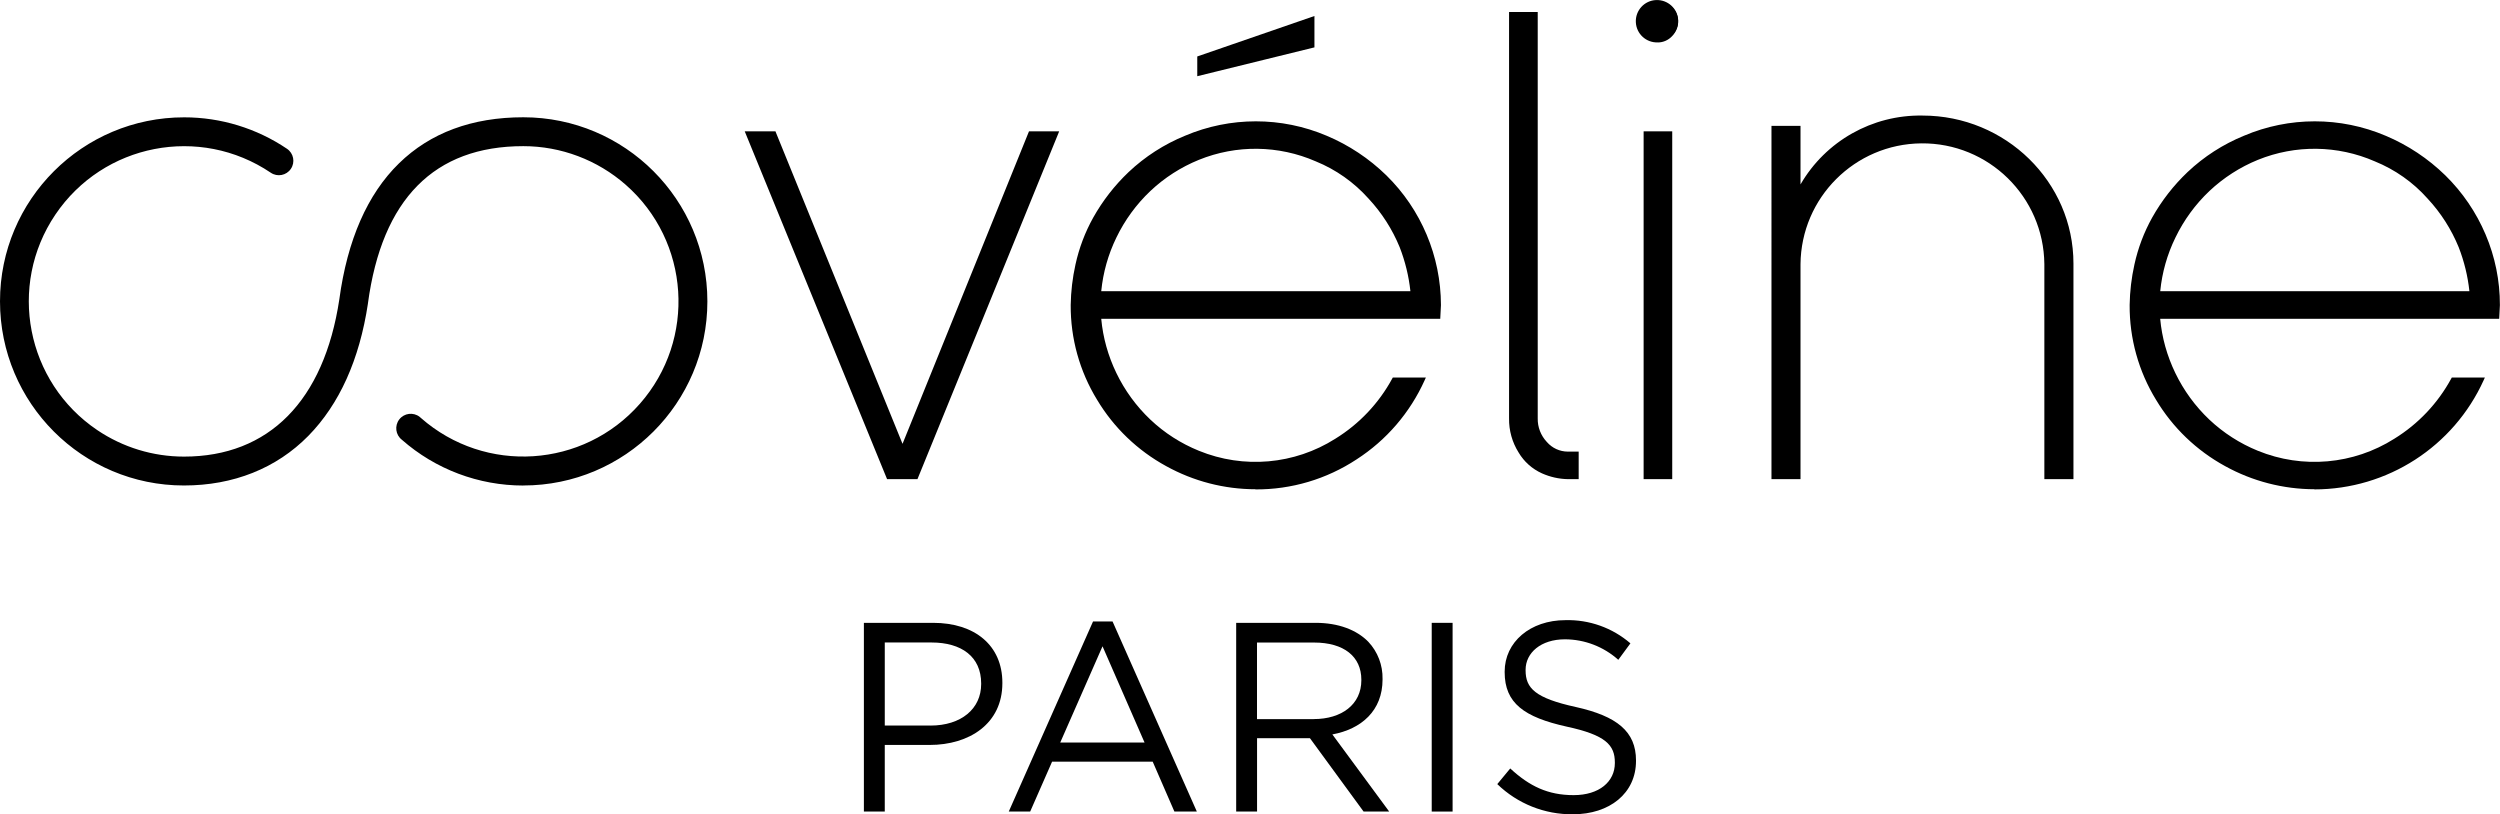
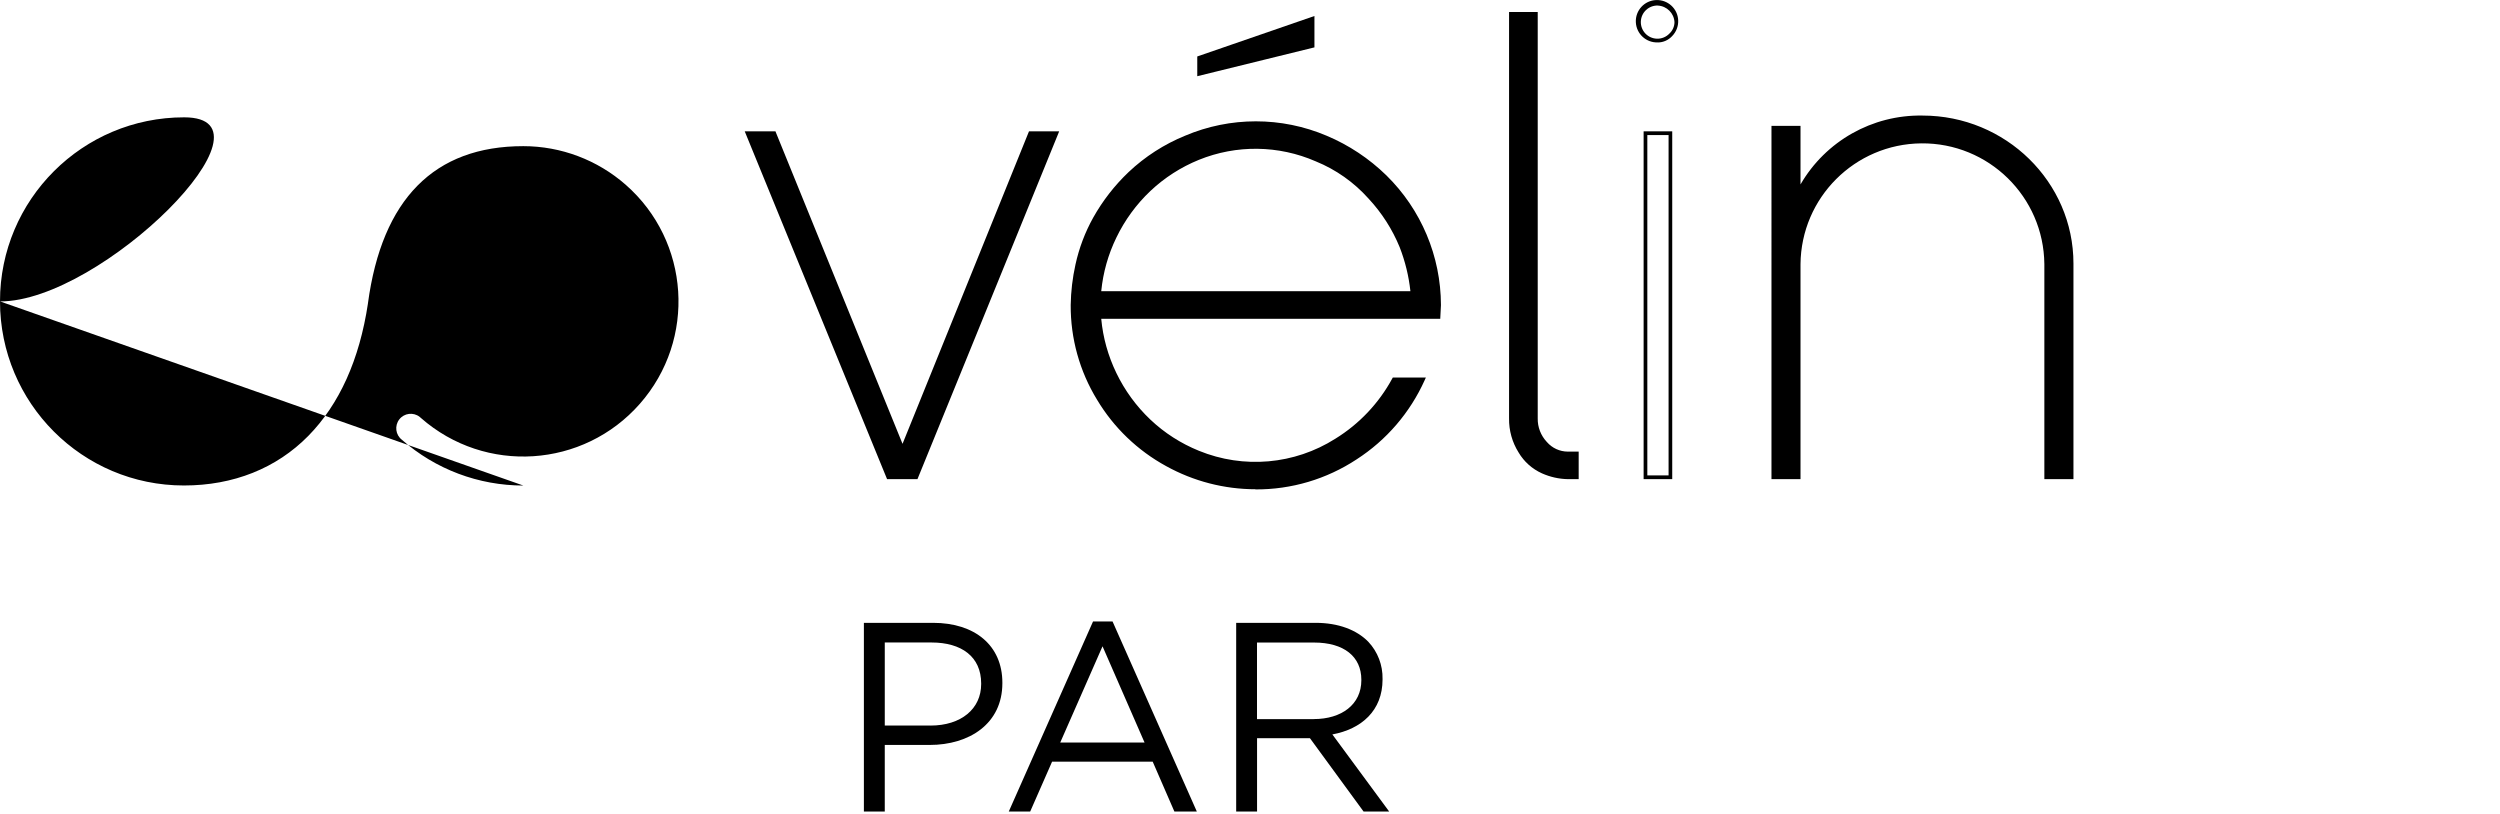
<svg xmlns="http://www.w3.org/2000/svg" id="Calque_2" data-name="Calque 2" viewBox="0 0 465.77 151.7">
  <g id="Calque_1-2" data-name="Calque 1">
    <g>
-       <path d="M97.5,90.46c-8.33,0-16.38-3.03-22.63-8.53-1.18-.91-1.39-2.61-.48-3.79.91-1.18,2.61-1.39,3.79-.48.08.07.17.14.24.21,12,10.54,30.27,9.35,40.8-2.65,10.54-12,9.35-30.27-2.65-40.8-5.28-4.63-12.06-7.19-19.08-7.19-16.58,0-26.32,9.85-28.94,29.28v.04c-1.58,10.47-5.32,18.76-11.11,24.66-5.94,6.04-13.95,9.24-23.17,9.24C15.34,90.45,0,75.09,0,56.14,0,37.2,15.37,21.85,34.32,21.86c6.82,0,13.49,2.04,19.15,5.86,1.23.83,1.56,2.51.72,3.74-.83,1.23-2.51,1.56-3.74.72-13.24-8.93-31.21-5.43-40.14,7.81-8.93,13.24-5.43,31.21,7.81,40.14,4.77,3.22,10.4,4.94,16.16,4.94,15.82,0,26.09-10.4,28.94-29.3,1.5-11.07,5.24-19.6,11.12-25.34,5.82-5.69,13.62-8.58,23.15-8.58,18.95,0,34.3,15.36,34.3,34.3s-15.36,34.3-34.3,34.3" />
+       <path d="M97.5,90.46c-8.33,0-16.38-3.03-22.63-8.53-1.18-.91-1.39-2.61-.48-3.79.91-1.18,2.61-1.39,3.79-.48.08.07.17.14.24.21,12,10.54,30.27,9.35,40.8-2.65,10.54-12,9.35-30.27-2.65-40.8-5.28-4.63-12.06-7.19-19.08-7.19-16.58,0-26.32,9.85-28.94,29.28v.04c-1.58,10.47-5.32,18.76-11.11,24.66-5.94,6.04-13.95,9.24-23.17,9.24C15.34,90.45,0,75.09,0,56.14,0,37.2,15.37,21.85,34.32,21.86s-15.36,34.3-34.3,34.3" />
      <path d="M168.17,83.61l23.8-58.78h4.87l-26.13,64.1h-5.2l-26.24-64.1h4.98l23.91,58.78Z" />
      <path d="M170.94,89.27h-5.67l-.09-.22-26.43-64.58h5.73l.08.22,23.59,58,23.56-58.22h5.62l-.19.48-26.21,64.32ZM165.73,88.57h4.74l25.85-63.4h-4.13l-24.03,59.35-.32-.78-23.83-58.57h-4.23l25.95,63.4Z" />
      <path d="M268.12,56.82l-.11,2.21h-63.21c.29,3.67,1.27,7.26,2.88,10.57,1.58,3.3,3.76,6.29,6.42,8.8,2.65,2.51,5.75,4.5,9.13,5.87,8.44,3.46,18.03,2.61,25.74-2.27,4.51-2.77,8.22-6.69,10.74-11.35h5.42c-5.55,12.26-17.76,20.13-31.22,20.15-5.77,0-11.44-1.47-16.49-4.26-5.26-2.86-9.66-7.09-12.73-12.23-3.23-5.26-4.92-11.32-4.87-17.49.04-2.51.34-5.02.89-7.47.66-3.02,1.75-5.93,3.26-8.64,1.74-3.12,3.94-5.95,6.53-8.41,3.02-2.86,6.55-5.13,10.41-6.7,8.35-3.54,17.78-3.54,26.13,0,4.1,1.72,7.83,4.2,11.02,7.31,6.42,6.3,10.05,14.91,10.07,23.91h0ZM233.92,27.37c-3.66,0-7.29.71-10.68,2.1-3.38,1.37-6.48,3.36-9.13,5.87-2.66,2.51-4.84,5.5-6.42,8.8-1.6,3.28-2.58,6.83-2.88,10.46h58.34c-.28-2.96-.97-5.87-2.05-8.64-1.38-3.4-3.37-6.51-5.87-9.19-2.74-3.08-6.15-5.48-9.96-7.03-3.59-1.53-7.45-2.33-11.35-2.38ZM223.4,10.76l21.14-7.31v5.09l-21.14,5.2v-2.99Z" />
      <path d="M233.92,91.15c-5.83,0-11.56-1.49-16.66-4.31-5.31-2.9-9.75-7.16-12.86-12.35-3.26-5.32-4.96-11.44-4.92-17.67.04-2.54.34-5.06.89-7.54.67-3.06,1.78-6,3.3-8.73,1.76-3.14,3.99-6.01,6.6-8.49,3.06-2.89,6.62-5.18,10.51-6.77,8.43-3.58,17.96-3.58,26.39,0,4.14,1.74,7.91,4.25,11.12,7.38,6.49,6.37,10.15,15.07,10.17,24.16v.02l-.13,2.55h-63.16c.32,3.5,1.28,6.91,2.81,10.08,1.57,3.26,3.72,6.21,6.35,8.7,2.62,2.48,5.68,4.44,9.03,5.8,8.34,3.41,17.81,2.58,25.42-2.24,4.46-2.75,8.12-6.62,10.61-11.22l.1-.18h6.16l-.22.49c-2.72,6.04-7.12,11.17-12.69,14.76-5.59,3.68-12.15,5.63-18.84,5.59ZM233.92,23.29c-4.43,0-8.81.89-12.88,2.63-3.81,1.55-7.31,3.8-10.3,6.62-2.56,2.44-4.74,5.25-6.47,8.33-1.49,2.67-2.58,5.55-3.23,8.54-.54,2.43-.84,4.91-.88,7.4-.04,6.11,1.63,12.1,4.82,17.31,3.05,5.09,7.4,9.27,12.6,12.11,5,2.76,10.62,4.21,16.33,4.22,6.56.04,12.99-1.87,18.47-5.48,5.3-3.42,9.54-8.26,12.21-13.98h-4.68c-2.55,4.63-6.26,8.52-10.76,11.29-7.8,4.95-17.51,5.81-26.05,2.3-3.42-1.39-6.55-3.4-9.24-5.94-2.69-2.54-4.9-5.56-6.5-8.9-1.63-3.35-2.62-6.98-2.91-10.69l-.03-.38h63.26l.09-1.88c0-4.42-.9-8.8-2.63-12.87-1.71-4.05-4.2-7.72-7.34-10.79-3.15-3.07-6.85-5.52-10.91-7.23-4.1-1.75-8.52-2.64-12.97-2.63h0ZM263.52,54.95h-59.09l.03-.38c.31-3.68,1.29-7.26,2.91-10.58,1.6-3.34,3.81-6.36,6.5-8.9,2.68-2.53,5.82-4.55,9.24-5.94,7.16-2.92,15.2-2.82,22.29.28,3.87,1.57,7.32,4,10.09,7.12,2.52,2.71,4.53,5.86,5.93,9.29,1.09,2.8,1.79,5.74,2.07,8.73l.03.37ZM205.18,54.25h57.59c-.3-2.8-.97-5.54-1.99-8.17-1.37-3.35-3.34-6.43-5.81-9.08-2.71-3.03-6.07-5.41-9.84-6.94-6.92-3.02-14.77-3.12-21.77-.28-3.34,1.36-6.4,3.32-9.03,5.8-2.63,2.49-4.78,5.44-6.35,8.7-1.52,3.13-2.47,6.5-2.81,9.96h0ZM223.06,14.19v-3.67l21.83-7.54v5.85l-.26.06-21.57,5.31ZM223.75,11.01v2.31l20.46-5.04V3.94l-20.46,7.07Z" />
      <path d="M286.14,2.57v75.39c-.03,1.7.61,3.35,1.77,4.59,1.05,1.23,2.59,1.94,4.21,1.94h1.66v4.43h-1.66c-1.62-.03-3.22-.39-4.7-1.05-1.76-.79-3.23-2.1-4.21-3.76-1.15-1.84-1.75-3.97-1.72-6.14V2.57h4.65Z" />
      <path d="M294.12,89.27h-2c-1.67-.03-3.31-.4-4.84-1.08-1.82-.82-3.35-2.18-4.36-3.9-1.19-1.89-1.8-4.09-1.77-6.32V2.23h5.34v75.73c-.03,1.62.58,3.18,1.68,4.36.99,1.16,2.43,1.82,3.95,1.82h2v5.12ZM281.83,2.92v75.04c-.03,2.1.55,4.17,1.67,5.95.94,1.6,2.35,2.87,4.05,3.64,1.44.64,3,.99,4.57,1.02h1.32v-3.73h-1.32c-1.72,0-3.35-.75-4.46-2.05-1.22-1.31-1.88-3.04-1.86-4.83V2.92h-3.96Z" />
-       <path d="M305.45,4.12c-.09-1.99,1.44-3.67,3.43-3.76s3.67,1.44,3.76,3.43-1.44,3.67-3.43,3.76c-1.01.05-2-.33-2.71-1.05-.66-.61-1.04-1.48-1.05-2.38ZM306.56,24.82h4.65v64.1h-4.64V24.82Z" />
      <path d="M311.55,89.27h-5.33V24.47h5.33v64.79ZM306.91,88.57h3.96V25.17h-3.96v63.4ZM308.89,7.9c-2.18.1-4.03-1.59-4.12-3.77-.1-2.18,1.59-4.03,3.77-4.12s4.03,1.59,4.12,3.77c.05,1.11-.37,2.18-1.15,2.97-.68.73-1.63,1.15-2.62,1.16ZM308.89,1.03c-1.71-.05-3.13,1.28-3.19,2.99-.05,1.71,1.28,3.13,2.99,3.19.88.03,1.73-.32,2.33-.95.6-.55.94-1.32.95-2.13-.09-1.67-1.42-3-3.09-3.09h0Z" />
-       <path d="M465.42,56.82l-.11,2.21h-63.21c.29,3.67,1.26,7.26,2.88,10.57,1.58,3.3,3.76,6.29,6.42,8.8,2.65,2.51,5.75,4.5,9.13,5.87,8.44,3.46,18.03,2.61,25.74-2.27,4.51-2.77,8.22-6.69,10.74-11.35h5.42c-5.56,12.26-17.76,20.13-31.22,20.15-5.77,0-11.44-1.47-16.49-4.26-5.26-2.86-9.66-7.09-12.73-12.23-3.23-5.26-4.92-11.32-4.87-17.49.04-2.51.34-5.02.89-7.47.66-3.02,1.76-5.93,3.27-8.64,1.74-3.12,3.94-5.95,6.53-8.41,3.02-2.86,6.55-5.13,10.41-6.7,8.35-3.54,17.78-3.54,26.13,0,4.1,1.72,7.83,4.2,11.01,7.31,6.42,6.3,10.05,14.91,10.07,23.91h0ZM431.22,27.37c-3.66,0-7.29.71-10.68,2.1-3.38,1.37-6.48,3.36-9.13,5.87-2.66,2.52-4.84,5.5-6.42,8.8-1.6,3.28-2.58,6.83-2.88,10.46h58.34c-.28-2.96-.97-5.87-2.05-8.64-1.38-3.4-3.37-6.51-5.87-9.19-2.74-3.08-6.15-5.48-9.96-7.03-3.59-1.53-7.45-2.33-11.35-2.38Z" />
-       <path d="M431.21,91.15c-5.83-.01-11.56-1.49-16.66-4.31-5.31-2.9-9.75-7.16-12.86-12.35-3.26-5.32-4.96-11.44-4.92-17.67.04-2.54.34-5.06.89-7.54.67-3.06,1.78-6,3.3-8.73,1.76-3.14,3.99-6.01,6.6-8.49,3.06-2.89,6.62-5.18,10.51-6.77,8.43-3.58,17.96-3.58,26.39,0,4.14,1.74,7.91,4.25,11.12,7.38,3.2,3.14,5.75,6.88,7.5,11.01,1.77,4.16,2.68,8.63,2.67,13.15v.02l-.13,2.55h-63.16c.32,3.5,1.28,6.91,2.81,10.08,1.57,3.26,3.72,6.21,6.35,8.7,2.62,2.47,5.69,4.44,9.03,5.8,8.34,3.41,17.82,2.58,25.43-2.24,4.46-2.75,8.12-6.62,10.61-11.22l.1-.18h6.16l-.22.49c-5.61,12.38-17.94,20.34-31.53,20.35h0ZM431.21,23.29c-4.42,0-8.8.89-12.87,2.63-3.81,1.55-7.31,3.8-10.3,6.62-2.56,2.44-4.74,5.25-6.47,8.33-1.49,2.67-2.58,5.55-3.23,8.54-.54,2.43-.84,4.91-.88,7.4-.04,6.11,1.63,12.1,4.82,17.31,3.05,5.09,7.4,9.27,12.6,12.11,5,2.75,10.62,4.2,16.33,4.22,6.56.04,12.99-1.87,18.47-5.48,5.31-3.42,9.54-8.26,12.22-13.98h-4.68c-2.55,4.63-6.26,8.52-10.76,11.29-7.8,4.95-17.51,5.81-26.05,2.3-3.42-1.39-6.55-3.4-9.24-5.94-2.69-2.54-4.89-5.56-6.49-8.9-1.63-3.35-2.62-6.98-2.91-10.69l-.03-.38h63.26l.09-1.88c-.03-8.9-3.62-17.42-9.97-23.66-3.15-3.07-6.85-5.52-10.91-7.23-4.11-1.75-8.52-2.64-12.98-2.63h0ZM460.81,54.95h-59.09l.03-.38c.31-3.68,1.29-7.26,2.91-10.58,1.6-3.34,3.8-6.36,6.49-8.9,2.69-2.53,5.82-4.55,9.24-5.94,7.16-2.92,15.2-2.82,22.29.28,3.86,1.57,7.32,4,10.09,7.12,2.53,2.71,4.54,5.86,5.93,9.29,1.09,2.8,1.79,5.74,2.07,8.73l.03.37ZM402.48,54.25h57.59c-.3-2.8-.97-5.55-1.99-8.17-1.37-3.35-3.33-6.43-5.8-9.08-2.7-3.04-6.07-5.41-9.84-6.94-6.92-3.02-14.77-3.12-21.77-.28-3.34,1.36-6.4,3.33-9.03,5.8-2.63,2.49-4.78,5.44-6.35,8.7-1.53,3.13-2.48,6.5-2.82,9.96h0Z" />
      <path d="M381.22,88.92v-39.71c-.12-12.74-10.54-22.96-23.28-22.84-12.57.12-22.73,10.28-22.84,22.84v39.71h-4.72V23.79h4.72v11.92c4.39-8.66,13.36-14.04,23.06-13.83,15.18,0,27.78,12.15,27.78,27.22v39.82h-4.73Z" />
      <path d="M386.29,89.27h-5.41v-40.06c-.12-12.55-10.38-22.62-22.93-22.5-12.38.12-22.39,10.12-22.5,22.5v40.06h-5.41V23.45h5.41v10.91c4.68-8.08,13.38-12.99,22.72-12.83,15.51,0,28.13,12.37,28.13,27.57v40.16ZM381.57,88.57h4.04v-39.47c0-14.82-12.31-26.88-27.44-26.88-9.57-.17-18.4,5.12-22.75,13.65l-.65,1.27v-13h-4.04v64.43h4.04v-39.36c.12-12.93,10.69-23.31,23.62-23.19,12.76.12,23.07,10.43,23.19,23.19v39.36Z" />
      <path d="M160.95,116.04h12.9c7.78,0,12.9,4.22,12.9,11.15v.1c0,7.58-6.2,11.5-13.54,11.5h-8.37v12.4h-3.89v-35.15ZM173.35,135.18c5.71,0,9.45-3.11,9.45-7.74v-.1c0-5.02-3.69-7.64-9.25-7.64h-8.71v15.47h8.52Z" />
      <path d="M203.64,115.79h3.64l15.7,35.41h-4.18l-4.04-9.29h-18.75l-4.08,9.29h-3.99l15.7-35.41ZM213.24,138.34l-7.83-17.93-7.88,17.93h15.7Z" />
      <path d="M230.3,116.04h14.82c4.23,0,7.63,1.31,9.8,3.52,1.76,1.87,2.71,4.36,2.66,6.93v.1c0,5.82-3.94,9.24-9.35,10.24l10.58,14.36h-4.77l-9.99-13.66h-9.85v13.66h-3.89v-35.16ZM244.77,133.97c5.17,0,8.86-2.71,8.86-7.23v-.1c0-4.32-3.25-6.93-8.81-6.93h-10.63v14.27h10.58Z" />
-       <path d="M266.74,116.04h3.89v35.16h-3.89v-35.16Z" />
-       <path d="M278.96,146.08l2.41-2.91c3.59,3.32,7.04,4.97,11.81,4.97s7.68-2.51,7.68-5.98v-.1c0-3.26-1.72-5.12-8.96-6.68-7.93-1.76-11.57-4.37-11.57-10.15v-.1c0-5.52,4.77-9.59,11.32-9.59,4.43-.12,8.75,1.42,12.11,4.32l-2.26,3.07c-2.73-2.45-6.27-3.81-9.94-3.82-4.48,0-7.33,2.51-7.33,5.68v.1c0,3.32,1.77,5.17,9.35,6.83,7.68,1.71,11.22,4.57,11.22,9.95v.1c0,6.03-4.92,9.94-11.76,9.94-5.25.05-10.31-1.97-14.08-5.62h0Z" />
    </g>
  </g>
</svg>